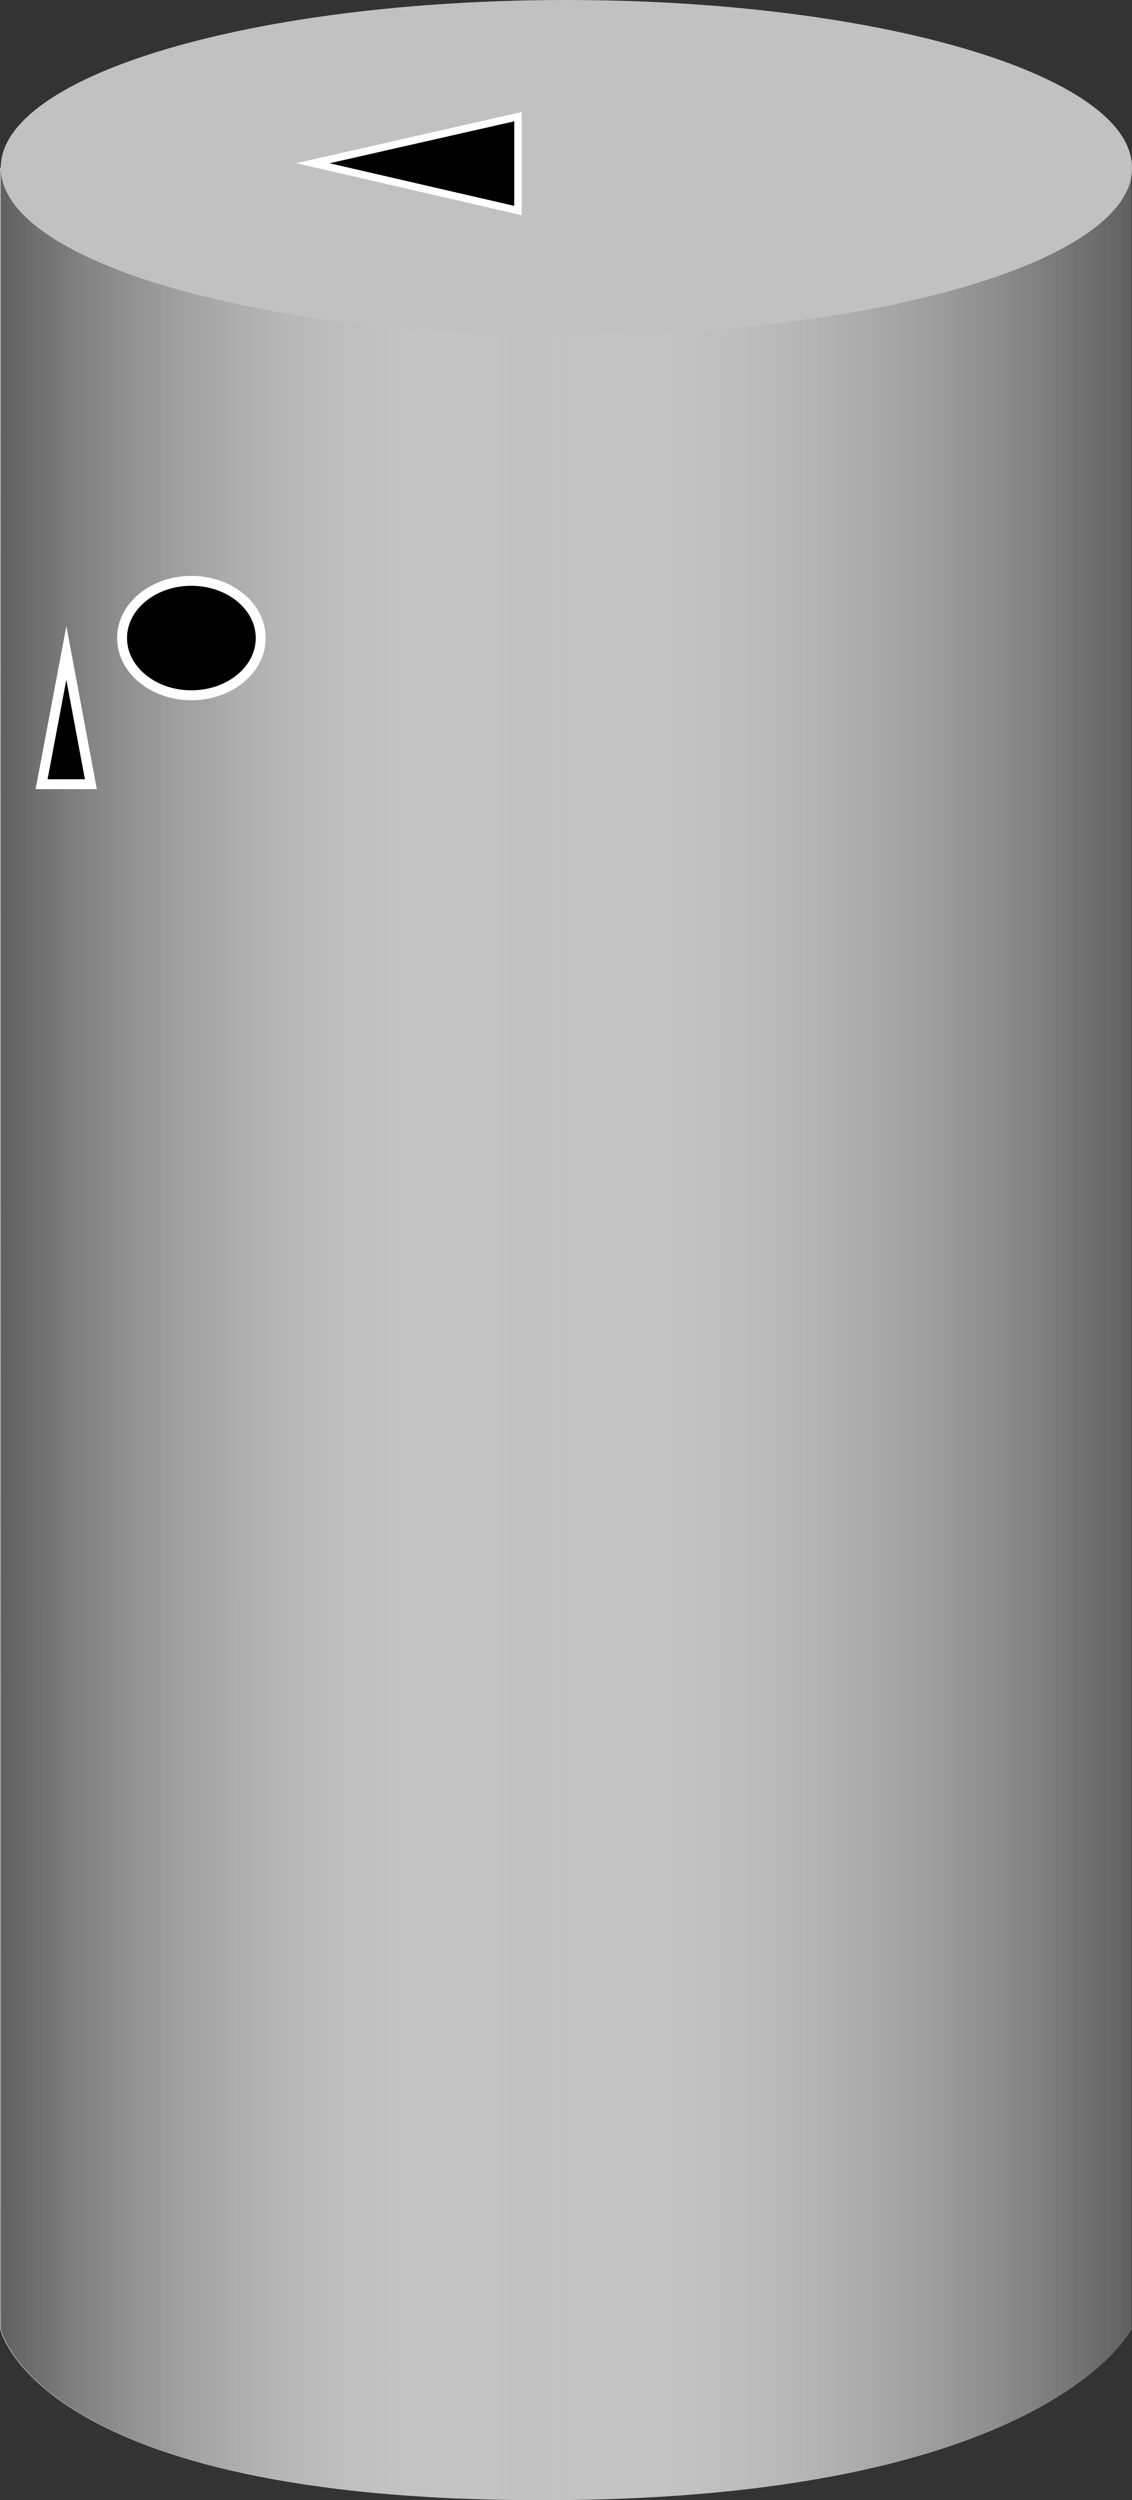
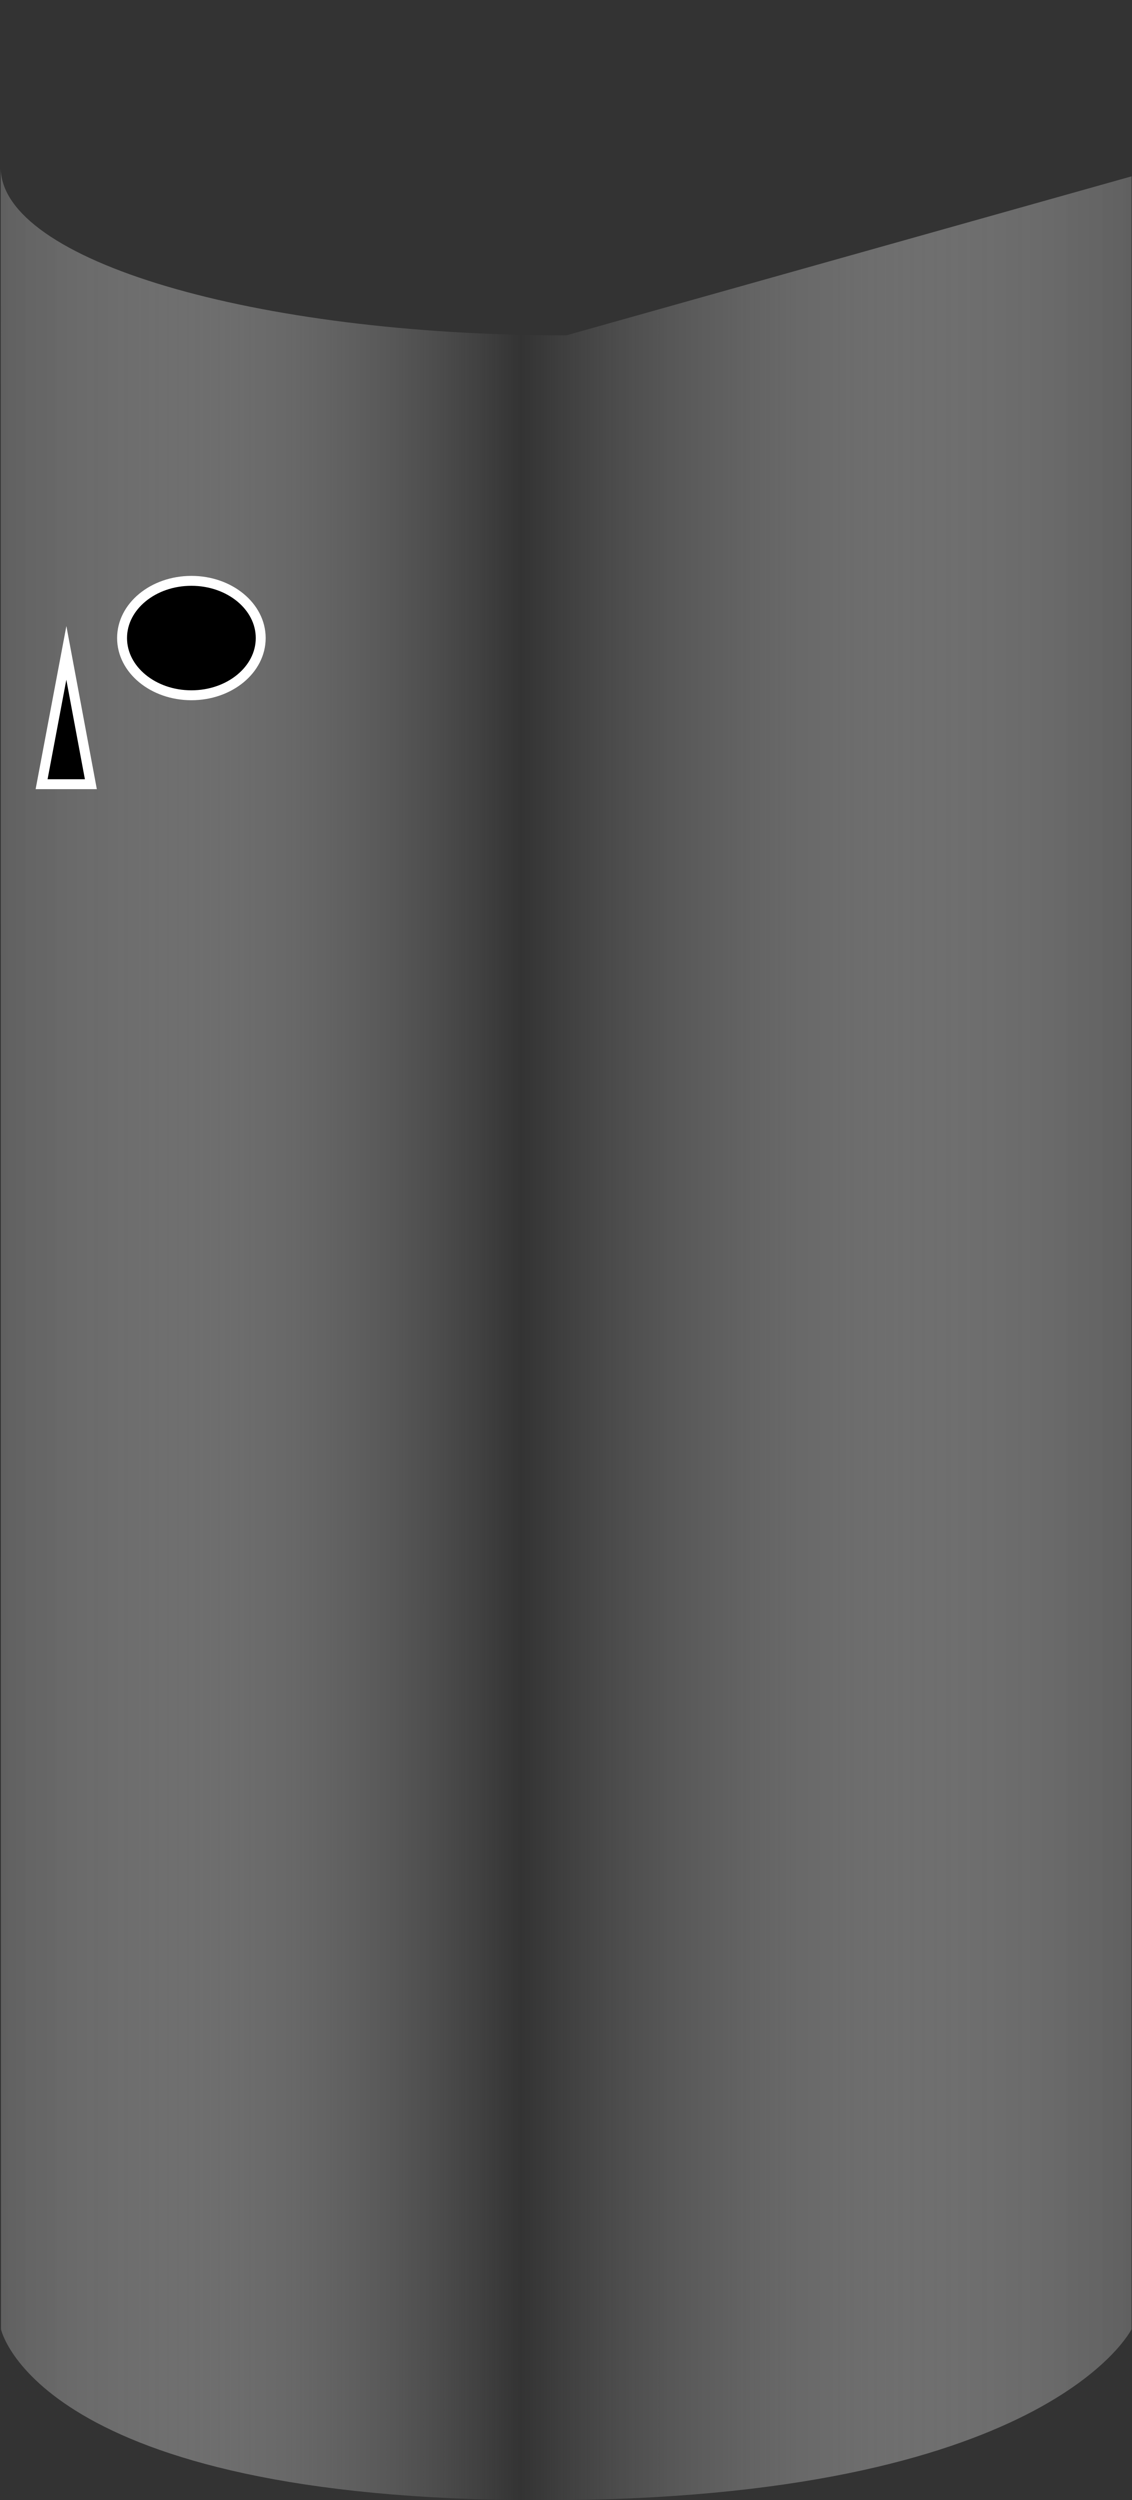
<svg xmlns="http://www.w3.org/2000/svg" id="uuid-a94f25ad-1df3-4784-af3f-2e41e54f12cc" data-name="left" viewBox="0 0 457.2 1009.4">
  <rect x="0" y="0" width="457.2" height="1009.4" fill="#333333" stroke="none" />
  <defs>
    <style>
      .uuid-75c34ae3-0ec2-4d25-9834-97dbd3f27180 {
        stroke-width: 4px;
      }

      .uuid-75c34ae3-0ec2-4d25-9834-97dbd3f27180, .uuid-f3bc3d51-7ccd-4d12-9ce5-f456b415cf27 {
        stroke: #fff;
        stroke-miterlimit: 10;
      }

      .uuid-f3bc3d51-7ccd-4d12-9ce5-f456b415cf27 {
        stroke-width: 3px;
      }

      .uuid-e9d83860-ac53-4186-aed4-d832223410a9 {
        fill: #c1c1c1;
      }

      .uuid-8e7a0031-3971-433a-9d59-e8bd32968bf6 {
        fill: url(#uuid-cfc61a8a-cf6c-48d1-91c9-318d339f7826);
      }
    </style>
    <linearGradient id="uuid-cfc61a8a-cf6c-48d1-91c9-318d339f7826" data-name="Unbenannter Verlauf" x1=".3" y1="575.94" x2="457" y2="575.94" gradientTransform="translate(0 1114.49) scale(1 -1)" gradientUnits="userSpaceOnUse">
      <stop offset="0" stop-color="#606060" />
      <stop offset=".46" stop-color="#e6e6e6" stop-opacity="0" />
      <stop offset="1" stop-color="#606060" />
    </linearGradient>
  </defs>
-   <path id="uuid-6f804740-95c3-4db6-9596-0f6278c22144" data-name="icon-color" class="icon-color uuid-e9d83860-ac53-4186-aed4-d832223410a9" d="M457.2,67.7C457.2,30.3,354.9,0,228.7,0S.3,30.3,.3,67.7h-.3L.1,940.4s14.8,69,218.6,69,238-69,238-69V72.8c.3-1.7,.5-3.4,.5-5.1Z" />
-   <path class="uuid-8e7a0031-3971-433a-9d59-e8bd32968bf6" d="M228.7,135.4C102.6,135.4,.3,105.1,.3,67.7l.1,872.7s14.8,69,218.6,69,238-69,238-69V71.2c-6.2,35.8-106,64.2-228.3,64.2Z" />
+   <path class="uuid-8e7a0031-3971-433a-9d59-e8bd32968bf6" d="M228.7,135.4C102.6,135.4,.3,105.1,.3,67.7l.1,872.7s14.8,69,218.6,69,238-69,238-69V71.2Z" />
  <polygon id="uuid-fc41afa2-f78c-48eb-8c9e-48ad7c95cbd2" data-name="fig-nose" class="uuid-75c34ae3-0ec2-4d25-9834-97dbd3f27180" points="26.8 263.6 36.7 316.6 16.8 316.6 26.8 263.6" />
  <ellipse id="uuid-76046019-a08f-46e1-b8ff-7880330613b6" data-name="fig-left-eye" class="uuid-75c34ae3-0ec2-4d25-9834-97dbd3f27180" cx="77.3" cy="257.6" rx="28" ry="23.1" />
-   <polygon id="uuid-18d401fb-0a51-4751-961e-3c2e6bd30b9f" data-name="fig-forehead" class="uuid-f3bc3d51-7ccd-4d12-9ce5-f456b415cf27" points="126.4 65.9 209.2 47.1 209.2 85 126.4 65.9" />
</svg>